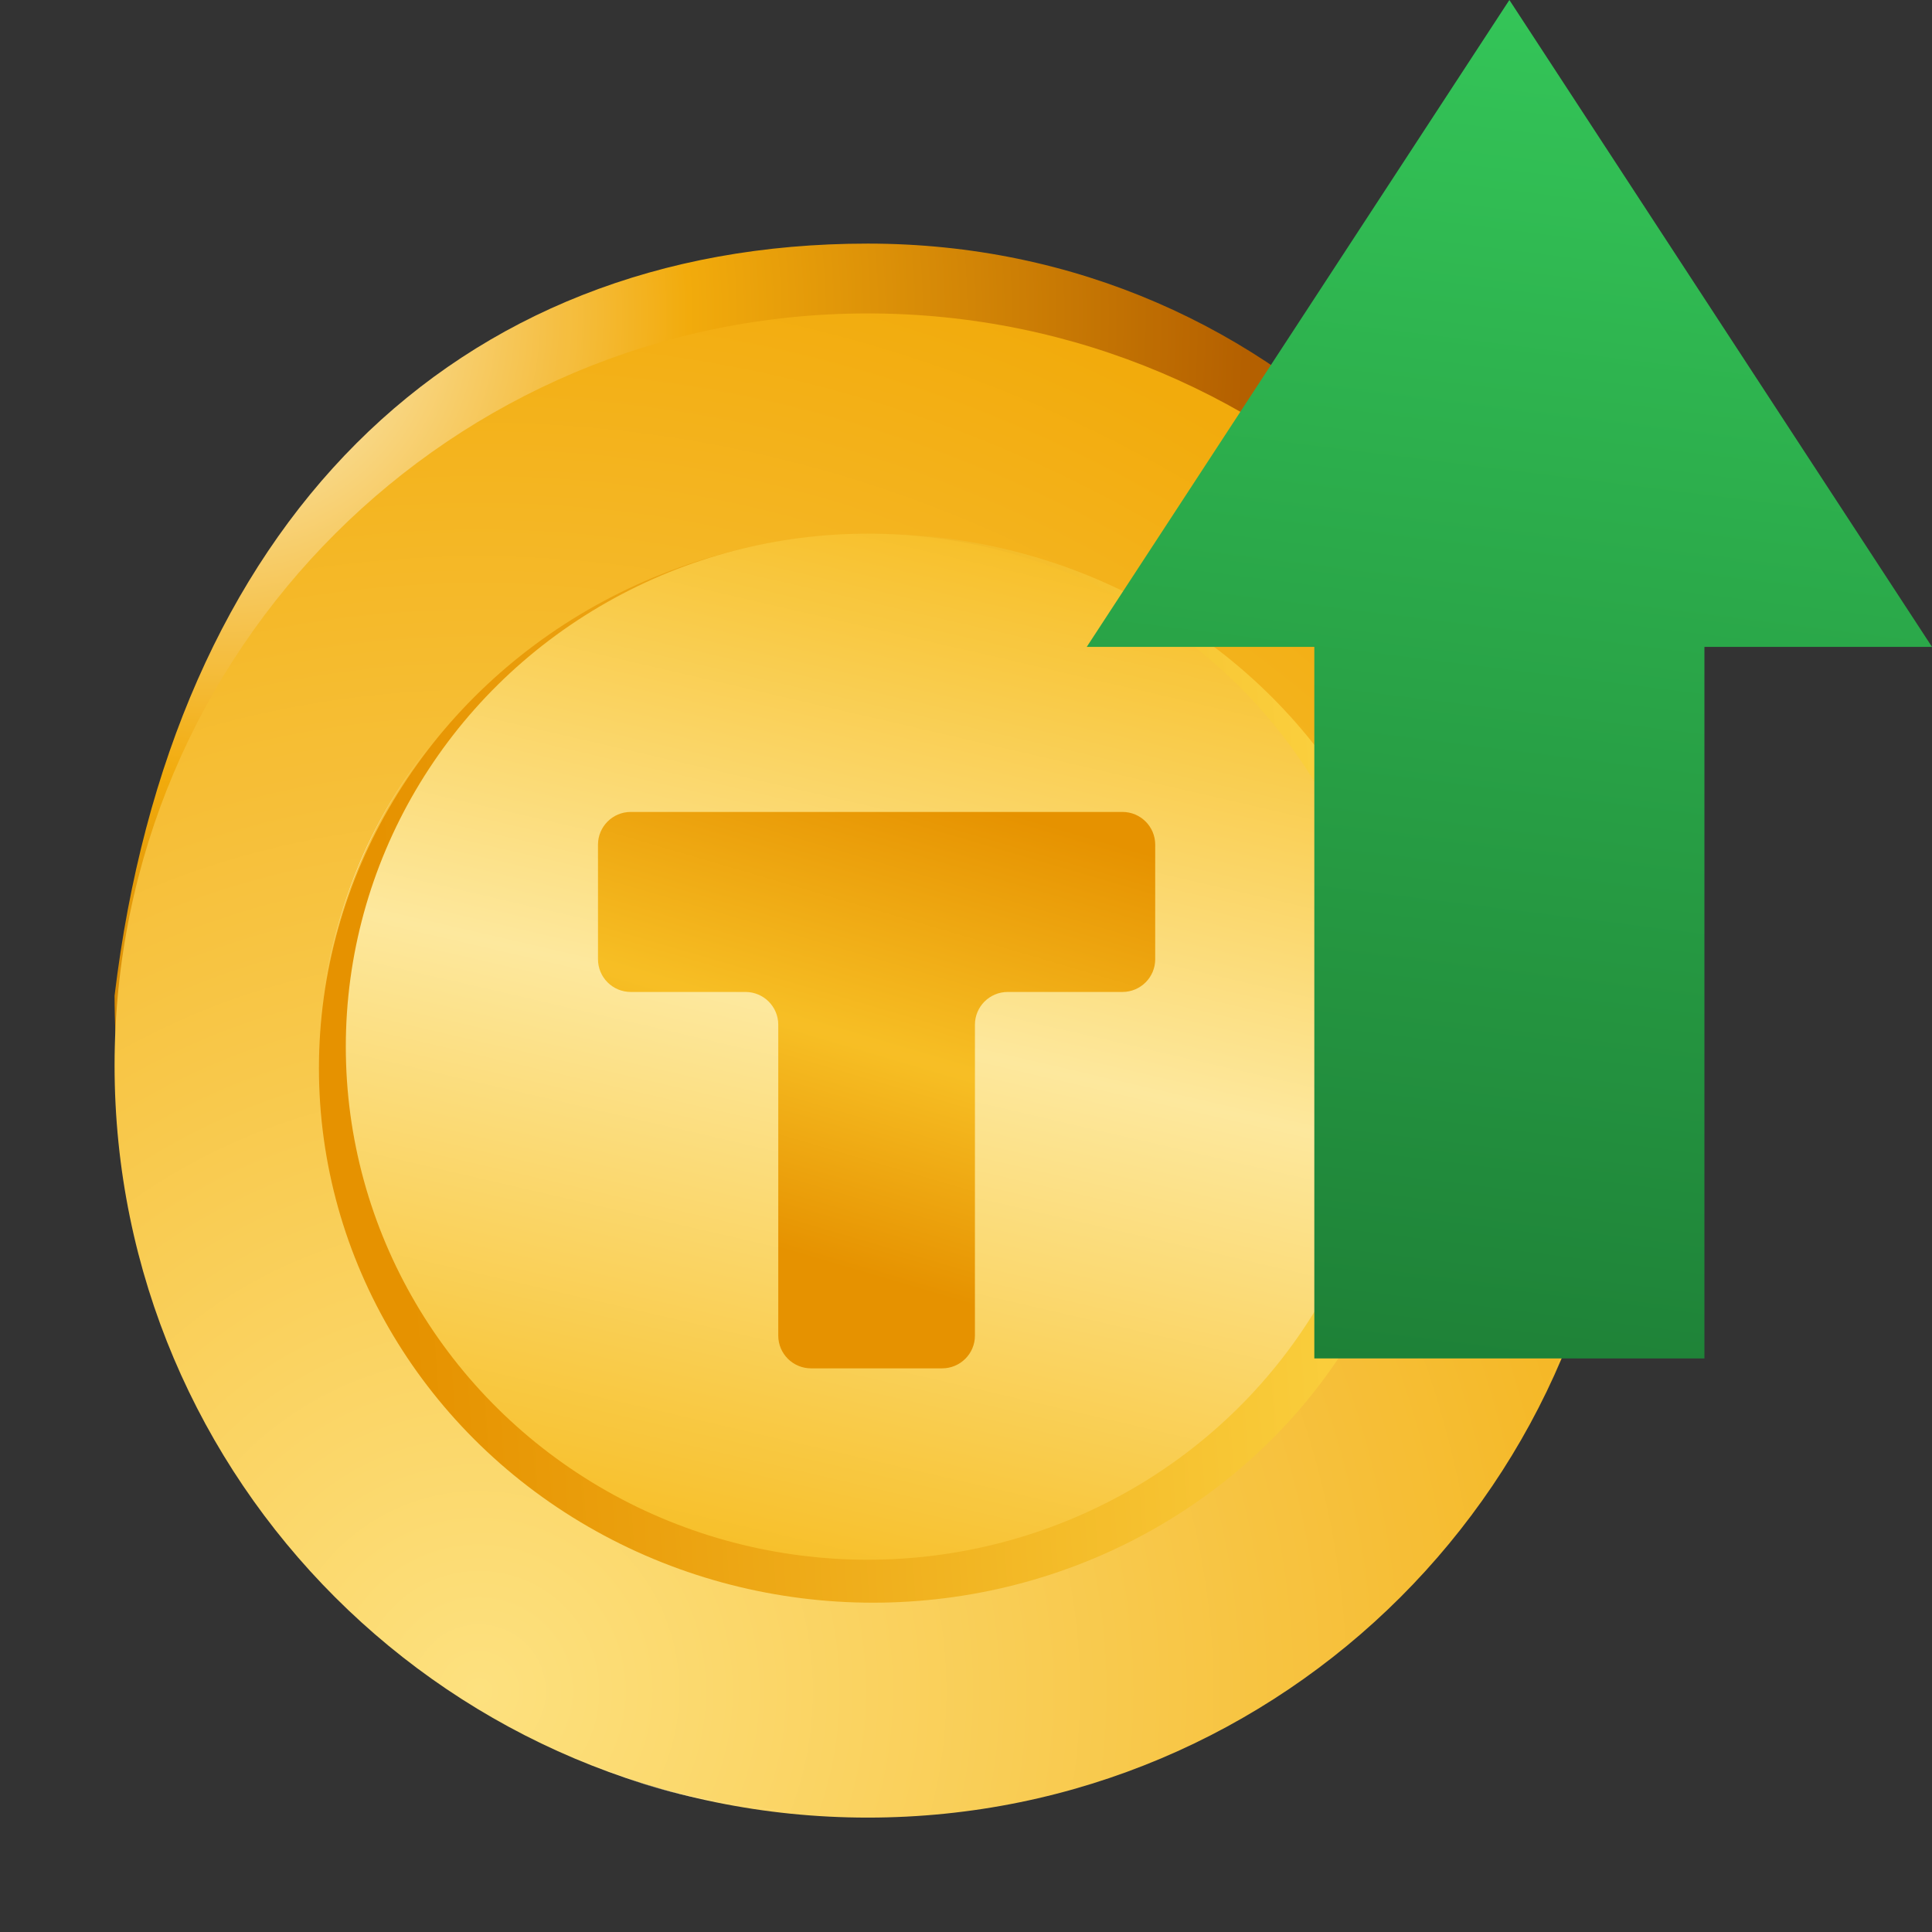
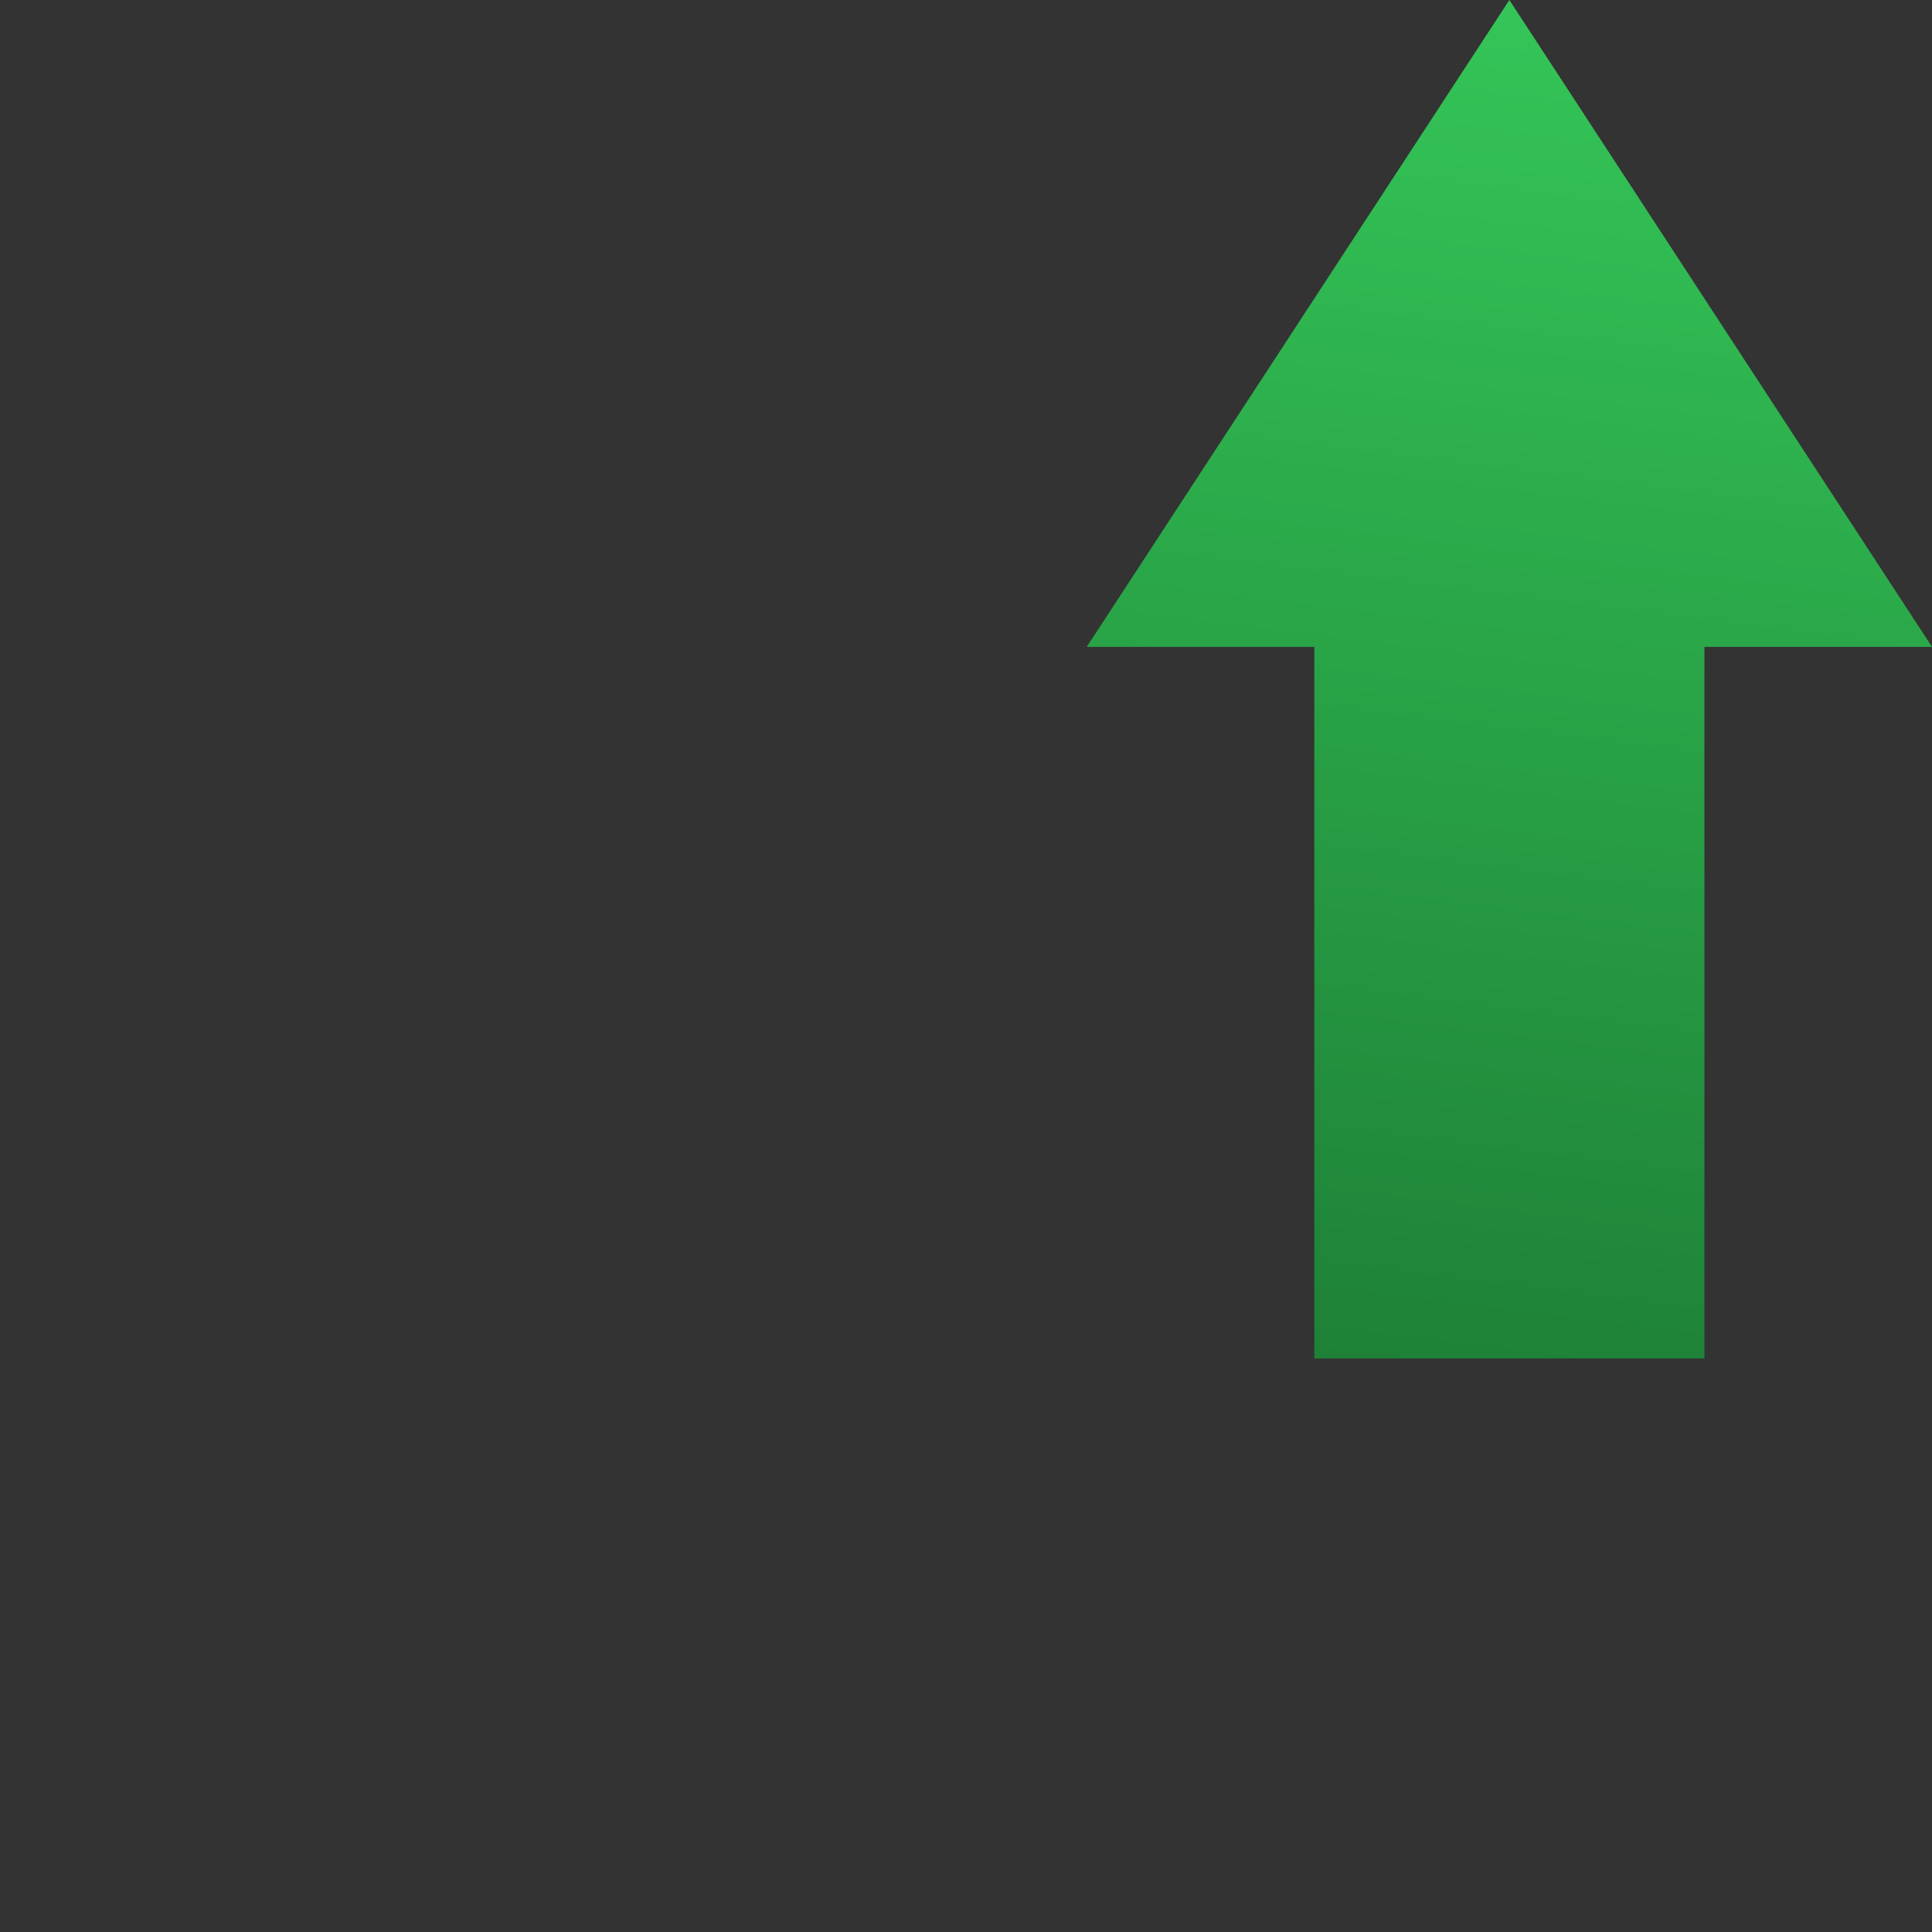
<svg xmlns="http://www.w3.org/2000/svg" width="22" height="22" viewBox="0 0 512 512" fill="none">
  <rect x="0" y="0" width="512" height="512" fill="#333333" stroke="none" />
  <g opacity="0.99">
    <g clip-path="url(#clip0_397_15912)">
      <path d="M429.56 263.867C429.56 373.943 340.197 463.177 229.962 463.177C119.727 463.177 30.363 373.943 30.363 263.867C45.333 139.299 119.727 64.557 229.962 64.557C340.197 64.557 421.719 153.535 429.56 263.867Z" fill="url(#paint0_radial_397_15912)" />
      <path d="M429.56 282.372C429.56 392.448 340.197 481.682 229.962 481.682C119.727 481.682 30.363 392.448 30.363 282.372C30.363 172.296 119.727 83.062 229.962 83.062C340.197 83.062 429.56 172.296 429.56 282.372Z" fill="url(#paint1_radial_397_15912)" />
-       <path d="M401.781 379.902C410.072 368.909 427.094 339.643 428.16 297.328" stroke="url(#paint2_linear_397_15912)" stroke-width="0.073" />
      <path opacity="0.6" d="M135.875 458.199C169.38 473.859 177.935 476.701 216.429 480.973" stroke="url(#paint3_linear_397_15912)" stroke-width="0.073" />
      <ellipse cx="231.368" cy="283.079" rx="146.847" ry="141.652" fill="url(#paint4_linear_397_15912)" />
      <ellipse cx="229.936" cy="277.386" rx="138.293" ry="135.958" fill="url(#paint5_linear_397_15912)" />
      <path d="M120.913 189.124C108.794 203.361 91.686 224.003 85.27 265.289" stroke="url(#paint6_linear_397_15912)" stroke-width="0.073" />
-       <path d="M358.848 351.417C367.459 340.673 381.664 311.552 378.811 269.555" stroke="url(#paint7_linear_397_15912)" stroke-width="0.073" />
      <path d="M306.143 223.846C306.143 219.055 302.254 215.172 297.457 215.172L167.16 215.172C162.363 215.172 158.474 219.055 158.474 223.846L158.474 254.205C158.474 258.996 162.363 262.879 167.16 262.879L197.562 262.879C202.359 262.879 206.248 266.763 206.248 271.553L206.248 353.954C206.248 358.744 210.137 362.628 214.935 362.628L249.681 362.628C254.478 362.628 258.367 358.744 258.367 353.954L258.367 271.553C258.367 266.763 262.256 262.879 267.053 262.879L297.457 262.879C302.254 262.879 306.143 258.996 306.143 254.205L306.143 223.846Z" fill="url(#paint8_linear_397_15912)" />
    </g>
    <path d="M288 171.429H348.308V360H451.692V171.429H512L400 0L288 171.429Z" fill="url(#paint9_linear_397_15912)" />
  </g>
  <defs>
    <radialGradient id="paint0_radial_397_15912" cx="0" cy="0" r="1" gradientUnits="userSpaceOnUse" gradientTransform="translate(58.998 85.352) rotate(13.749) scale(269.781 269.435)">
      <stop stop-color="#FFF6D4" />
      <stop offset="0.455" stop-color="#F4AC0C" />
      <stop offset="1" stop-color="#B56100" />
    </radialGradient>
    <radialGradient id="paint1_radial_397_15912" cx="0" cy="0" r="1" gradientUnits="userSpaceOnUse" gradientTransform="translate(125.885 449.65) rotate(-60.426) scale(392.857 393.149)">
      <stop stop-color="#FFE380" />
      <stop offset="1" stop-color="#F4AC0C" />
    </radialGradient>
    <linearGradient id="paint2_linear_397_15912" x1="410.684" y1="368.692" x2="427.337" y2="299.534" gradientUnits="userSpaceOnUse">
      <stop stop-color="white" stop-opacity="0" />
      <stop offset="0.488" stop-color="white" />
      <stop offset="1" stop-color="white" stop-opacity="0" />
    </linearGradient>
    <linearGradient id="paint3_linear_397_15912" x1="143.893" y1="462.097" x2="212.942" y2="479.571" gradientUnits="userSpaceOnUse">
      <stop stop-color="white" stop-opacity="0" />
      <stop offset="0.488" stop-color="white" />
      <stop offset="1" stop-color="white" stop-opacity="0" />
    </linearGradient>
    <linearGradient id="paint4_linear_397_15912" x1="109.47" y1="359.956" x2="366.093" y2="342.823" gradientUnits="userSpaceOnUse">
      <stop stop-color="#E89300" />
      <stop offset="1" stop-color="#FDD33F" />
    </linearGradient>
    <linearGradient id="paint5_linear_397_15912" x1="276.271" y1="141.428" x2="211.579" y2="420.504" gradientUnits="userSpaceOnUse">
      <stop stop-color="#F9C025" />
      <stop offset="0.483" stop-color="#FFEA9E" />
      <stop offset="1" stop-color="#F9C025" />
    </linearGradient>
    <linearGradient id="paint6_linear_397_15912" x1="111.646" y1="196.242" x2="83.912" y2="261.759" gradientUnits="userSpaceOnUse">
      <stop stop-color="white" stop-opacity="0" />
      <stop offset="0.488" stop-color="white" />
      <stop offset="1" stop-color="white" stop-opacity="0" />
    </linearGradient>
    <linearGradient id="paint7_linear_397_15912" x1="362.094" y1="348.213" x2="380.778" y2="279.575" gradientUnits="userSpaceOnUse">
      <stop stop-color="white" stop-opacity="0" />
      <stop offset="0.488" stop-color="white" />
      <stop offset="1" stop-color="white" stop-opacity="0" />
    </linearGradient>
    <linearGradient id="paint8_linear_397_15912" x1="185.225" y1="151.098" x2="121.687" y2="367.2" gradientUnits="userSpaceOnUse">
      <stop offset="0.17" stop-color="#E89300" />
      <stop offset="0.48" stop-color="#F9C025" />
      <stop offset="0.74" stop-color="#E89300" />
    </linearGradient>
    <linearGradient id="paint9_linear_397_15912" x1="400" y1="-8.3819e-07" x2="354.805" y2="359.95" gradientUnits="userSpaceOnUse">
      <stop stop-color="#34C759" />
      <stop offset="1" stop-color="#1E8237" />
    </linearGradient>
    <clipPath id="clip0_397_15912">
-       <rect width="400" height="418" fill="white" transform="translate(30 64)" />
-     </clipPath>
+       </clipPath>
  </defs>
</svg>